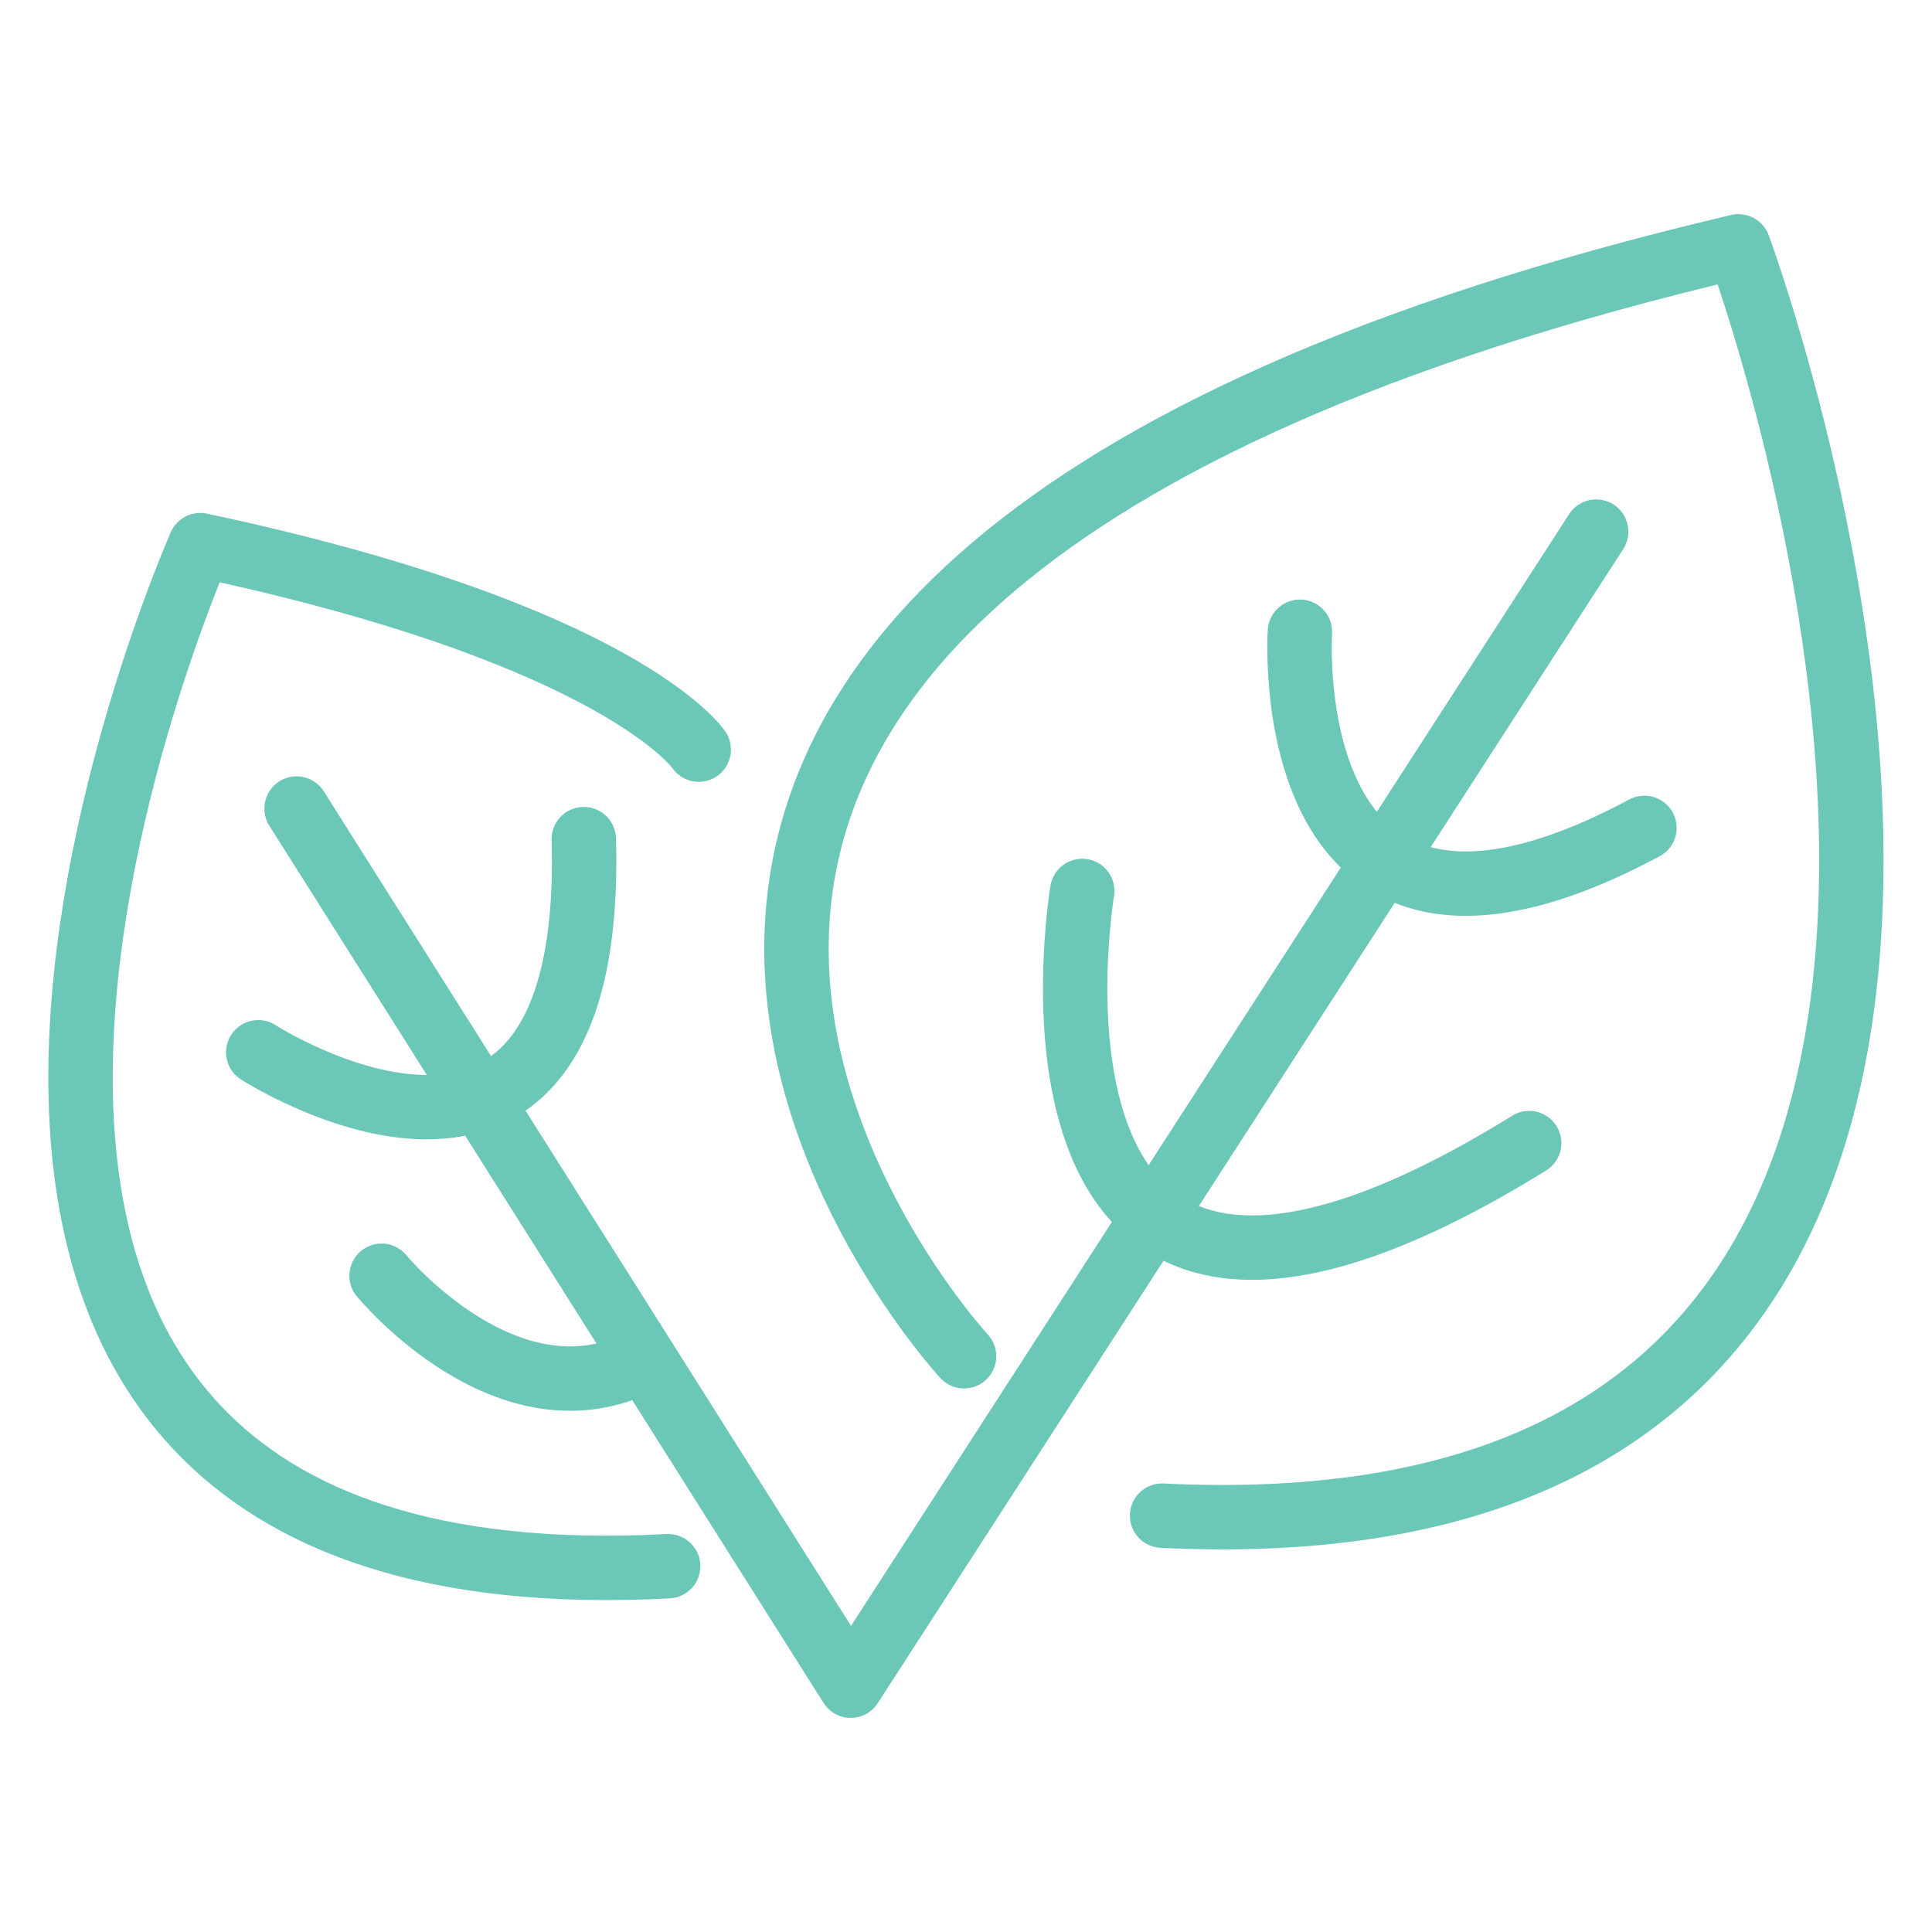
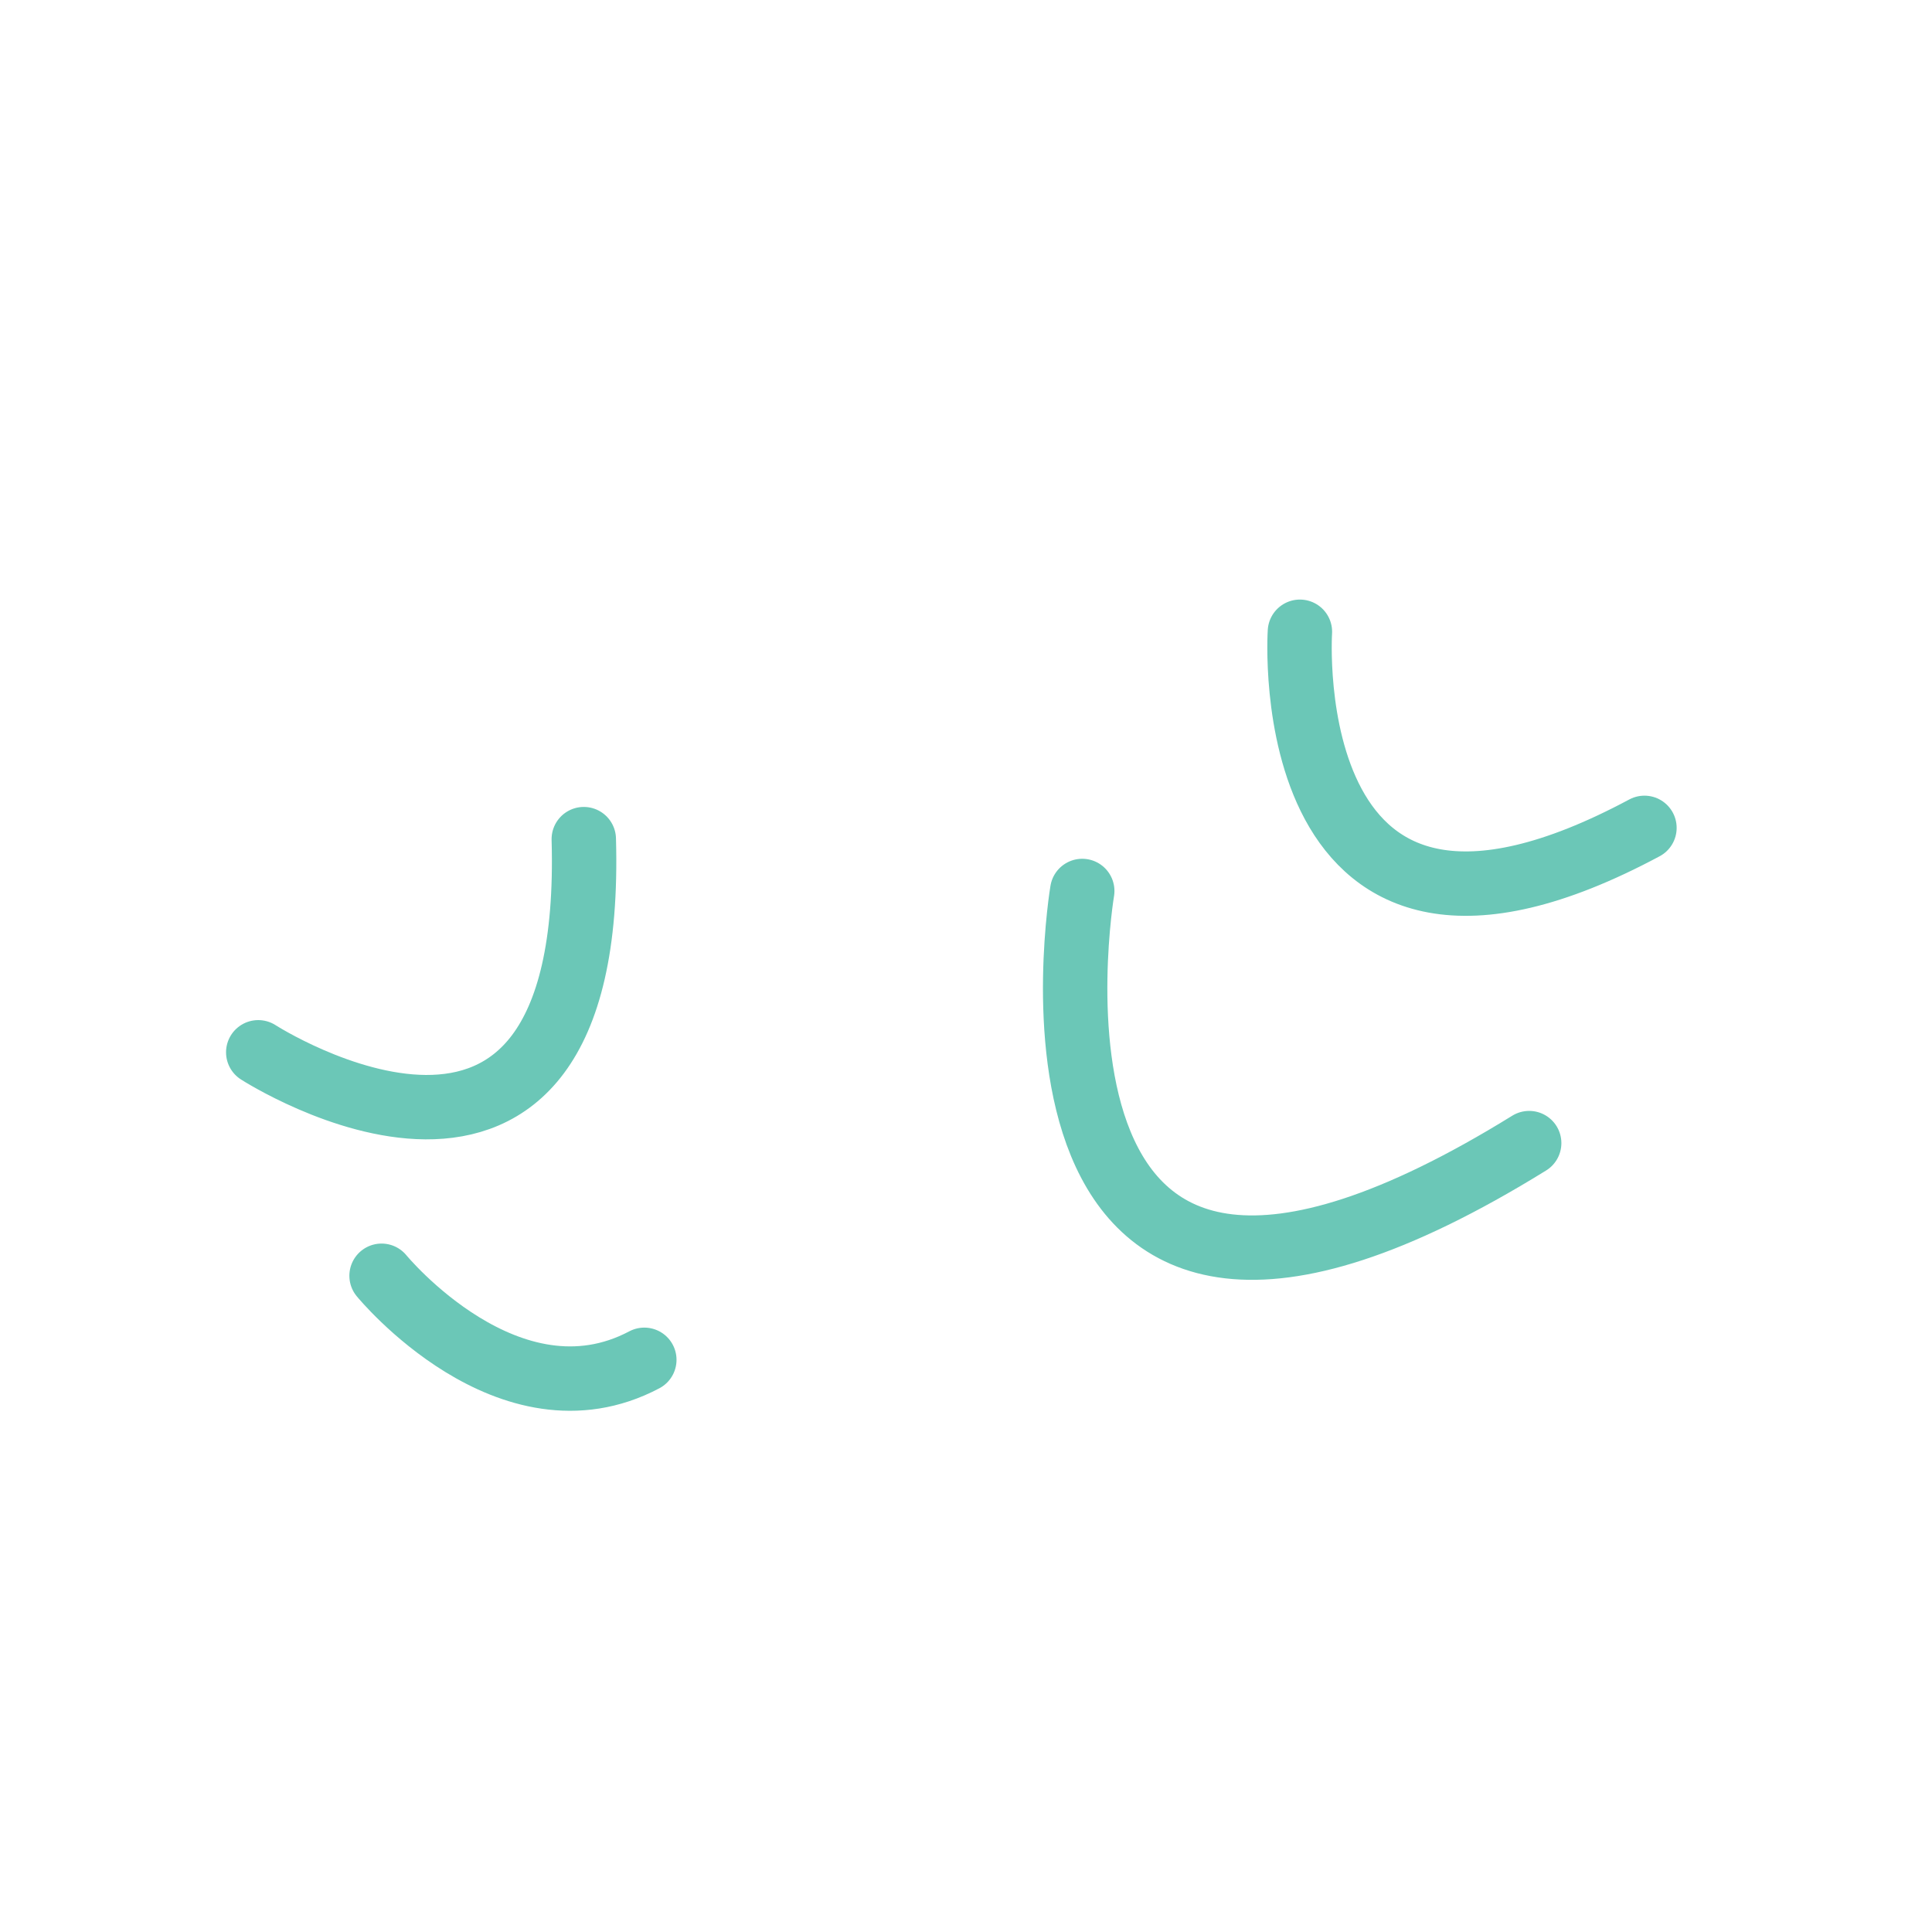
<svg xmlns="http://www.w3.org/2000/svg" viewBox="0 0 60 60">
-   <path d="M21.7 23.28s-2.4-3.57-15.48-6.35c0 0-14.76 33.25 14.53 31.71" style="fill:none;stroke:#6bc7b7;stroke-linecap:round;stroke-linejoin:round;stroke-width:2px" />
-   <path d="M29.94 42.12S8.07 18.46 53.99 7.65c0 0 15.26 41.05-17.9 39.42" style="fill:none;stroke:#6bc7b7;stroke-linecap:round;stroke-linejoin:round;stroke-width:2px" />
-   <path d="M49.57 16.51 26.42 52.35 9.21 25.11" style="fill:none;stroke:#6bc7b7;stroke-linecap:round;stroke-linejoin:round;stroke-width:2px" />
  <path d="M40.37 19.62s-.8 12.25 10.7 6.09M33.61 27.67S30.52 46 47.49 35.5M8.02 32.68s10.49 6.75 10.11-6.62M11.85 39.62s3.96 4.83 8.16 2.61" style="fill:none;stroke:#6bc7b7;stroke-linecap:round;stroke-linejoin:round;stroke-width:2px" />
</svg>